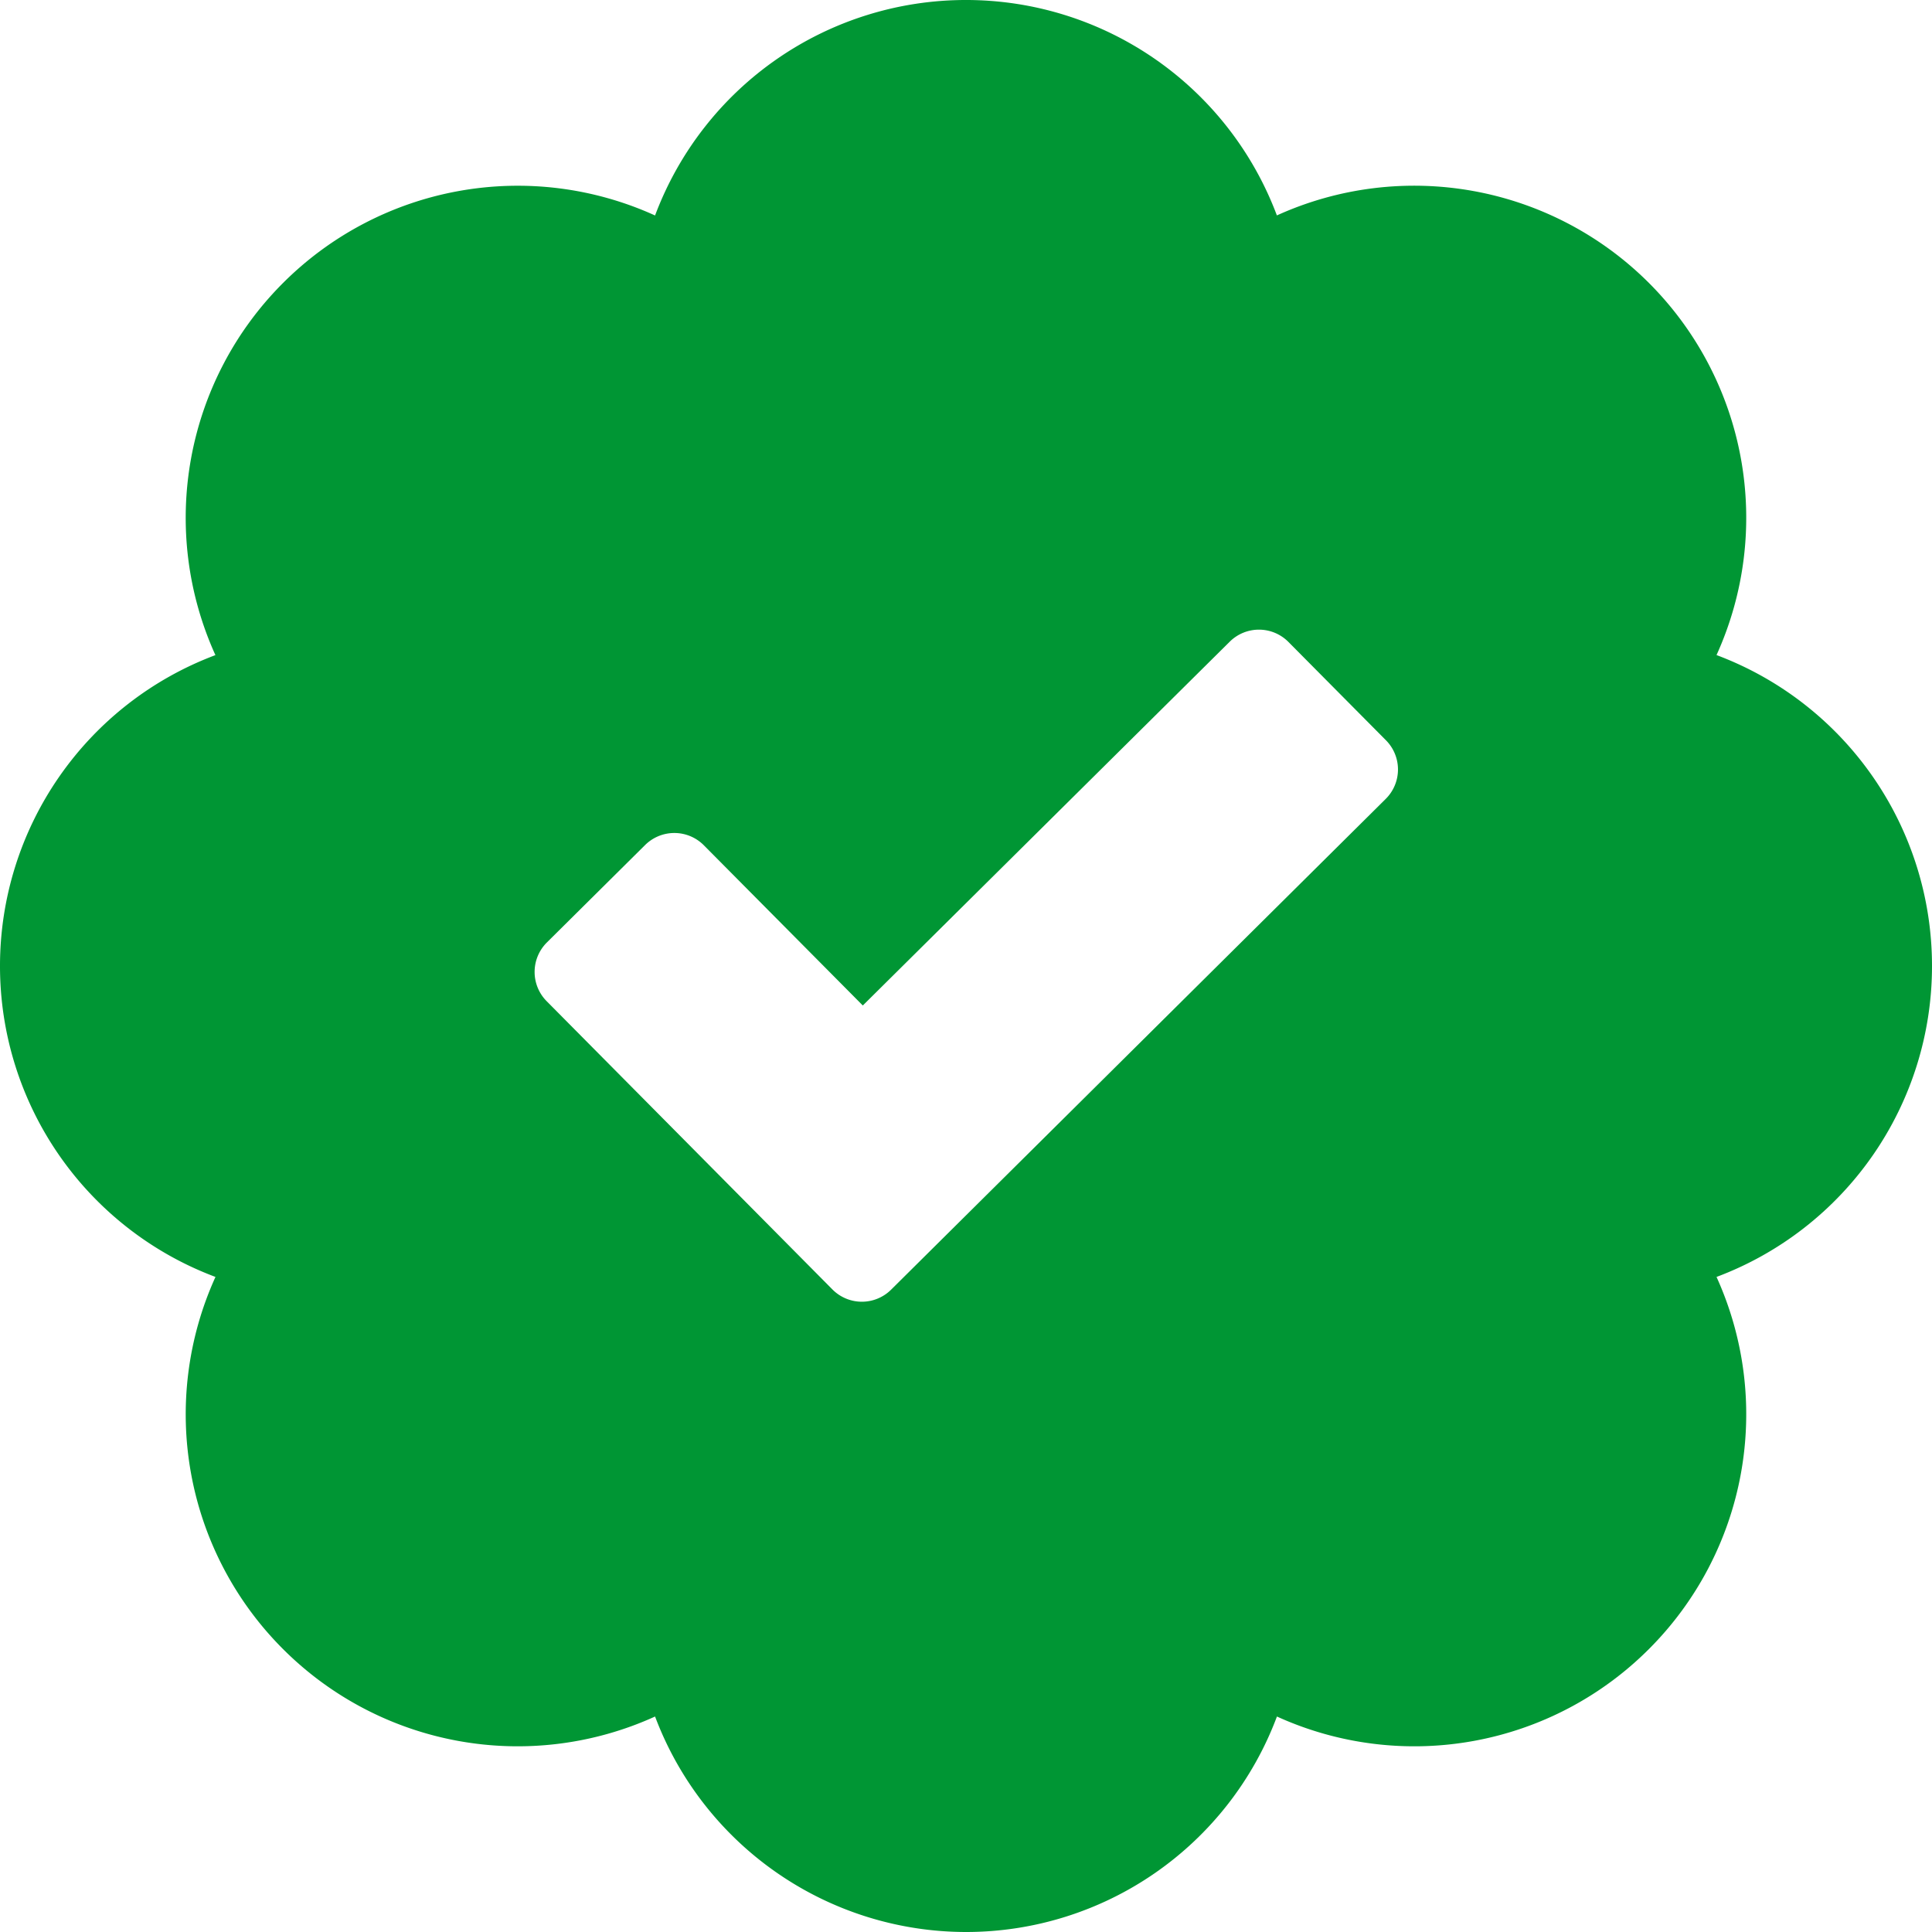
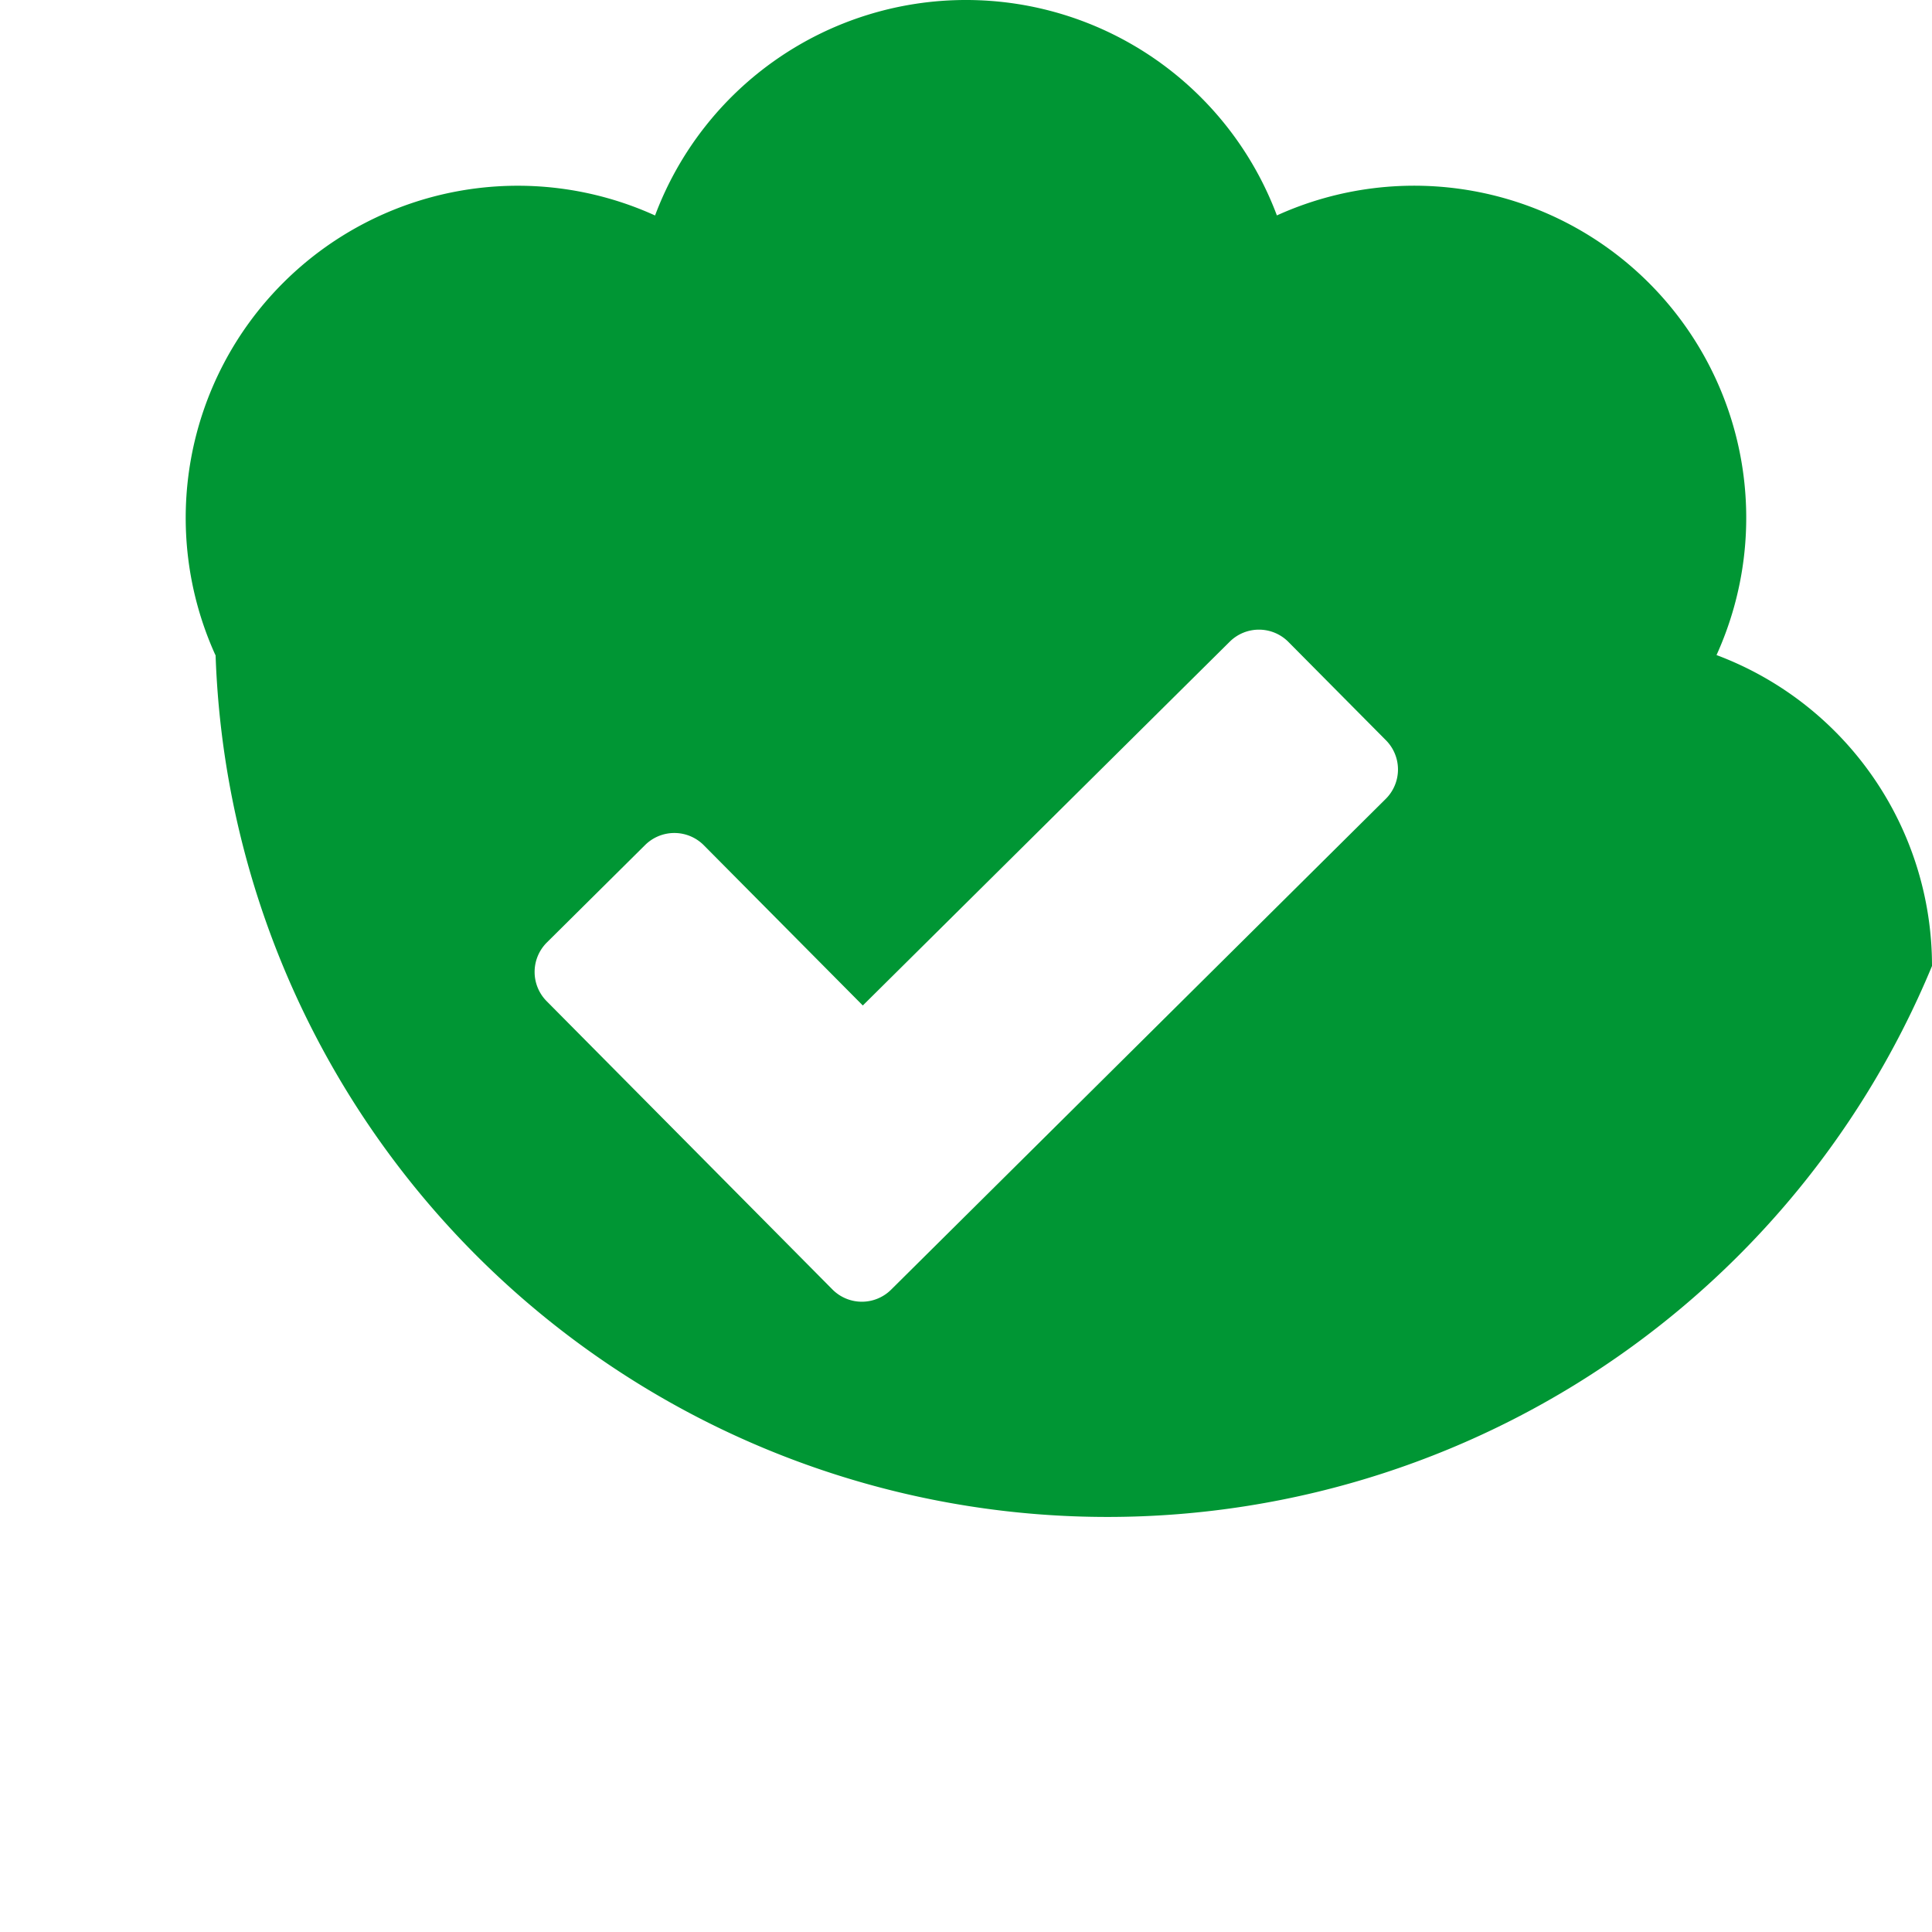
<svg xmlns="http://www.w3.org/2000/svg" width="34" height="34" viewBox="0 0 34 34">
-   <path id="Path_280" data-name="Path 280" d="M34-12.75a5.841,5.841,0,0,0-3.792-5.472,5.843,5.843,0,0,0-1.189-6.548,5.843,5.843,0,0,0-6.548-1.189A5.841,5.841,0,0,0,17-29.75a5.841,5.841,0,0,0-5.472,3.792A5.841,5.841,0,0,0,4.98-24.769a5.843,5.843,0,0,0-1.189,6.548A5.841,5.841,0,0,0,0-12.75,5.841,5.841,0,0,0,3.792-7.278,5.841,5.841,0,0,0,4.98-.73,5.839,5.839,0,0,0,11.528.458,5.851,5.851,0,0,0,17,4.25,5.841,5.841,0,0,0,22.472.458,5.837,5.837,0,0,0,29.019-.73a5.843,5.843,0,0,0,1.189-6.548A5.841,5.841,0,0,0,34-12.75Zm-9.616-2.938-8.7,8.632a.73.73,0,0,1-1.033,0L9.622-12.129a.731.731,0,0,1,0-1.033l1.729-1.715a.731.731,0,0,1,1.033,0l2.8,2.822,6.455-6.4a.73.73,0,0,1,1.033,0l1.715,1.729A.73.73,0,0,1,24.384-15.688Z" transform="translate(0 29.75)" fill="#009634" />
+   <path id="Path_280" data-name="Path 280" d="M34-12.75a5.841,5.841,0,0,0-3.792-5.472,5.843,5.843,0,0,0-1.189-6.548,5.843,5.843,0,0,0-6.548-1.189A5.841,5.841,0,0,0,17-29.75a5.841,5.841,0,0,0-5.472,3.792A5.841,5.841,0,0,0,4.98-24.769a5.843,5.843,0,0,0-1.189,6.548a5.843,5.843,0,0,0,1.189-6.548A5.841,5.841,0,0,0,34-12.75Zm-9.616-2.938-8.7,8.632a.73.73,0,0,1-1.033,0L9.622-12.129a.731.731,0,0,1,0-1.033l1.729-1.715a.731.731,0,0,1,1.033,0l2.8,2.822,6.455-6.4a.73.73,0,0,1,1.033,0l1.715,1.729A.73.73,0,0,1,24.384-15.688Z" transform="translate(0 29.75)" fill="#009634" />
</svg>